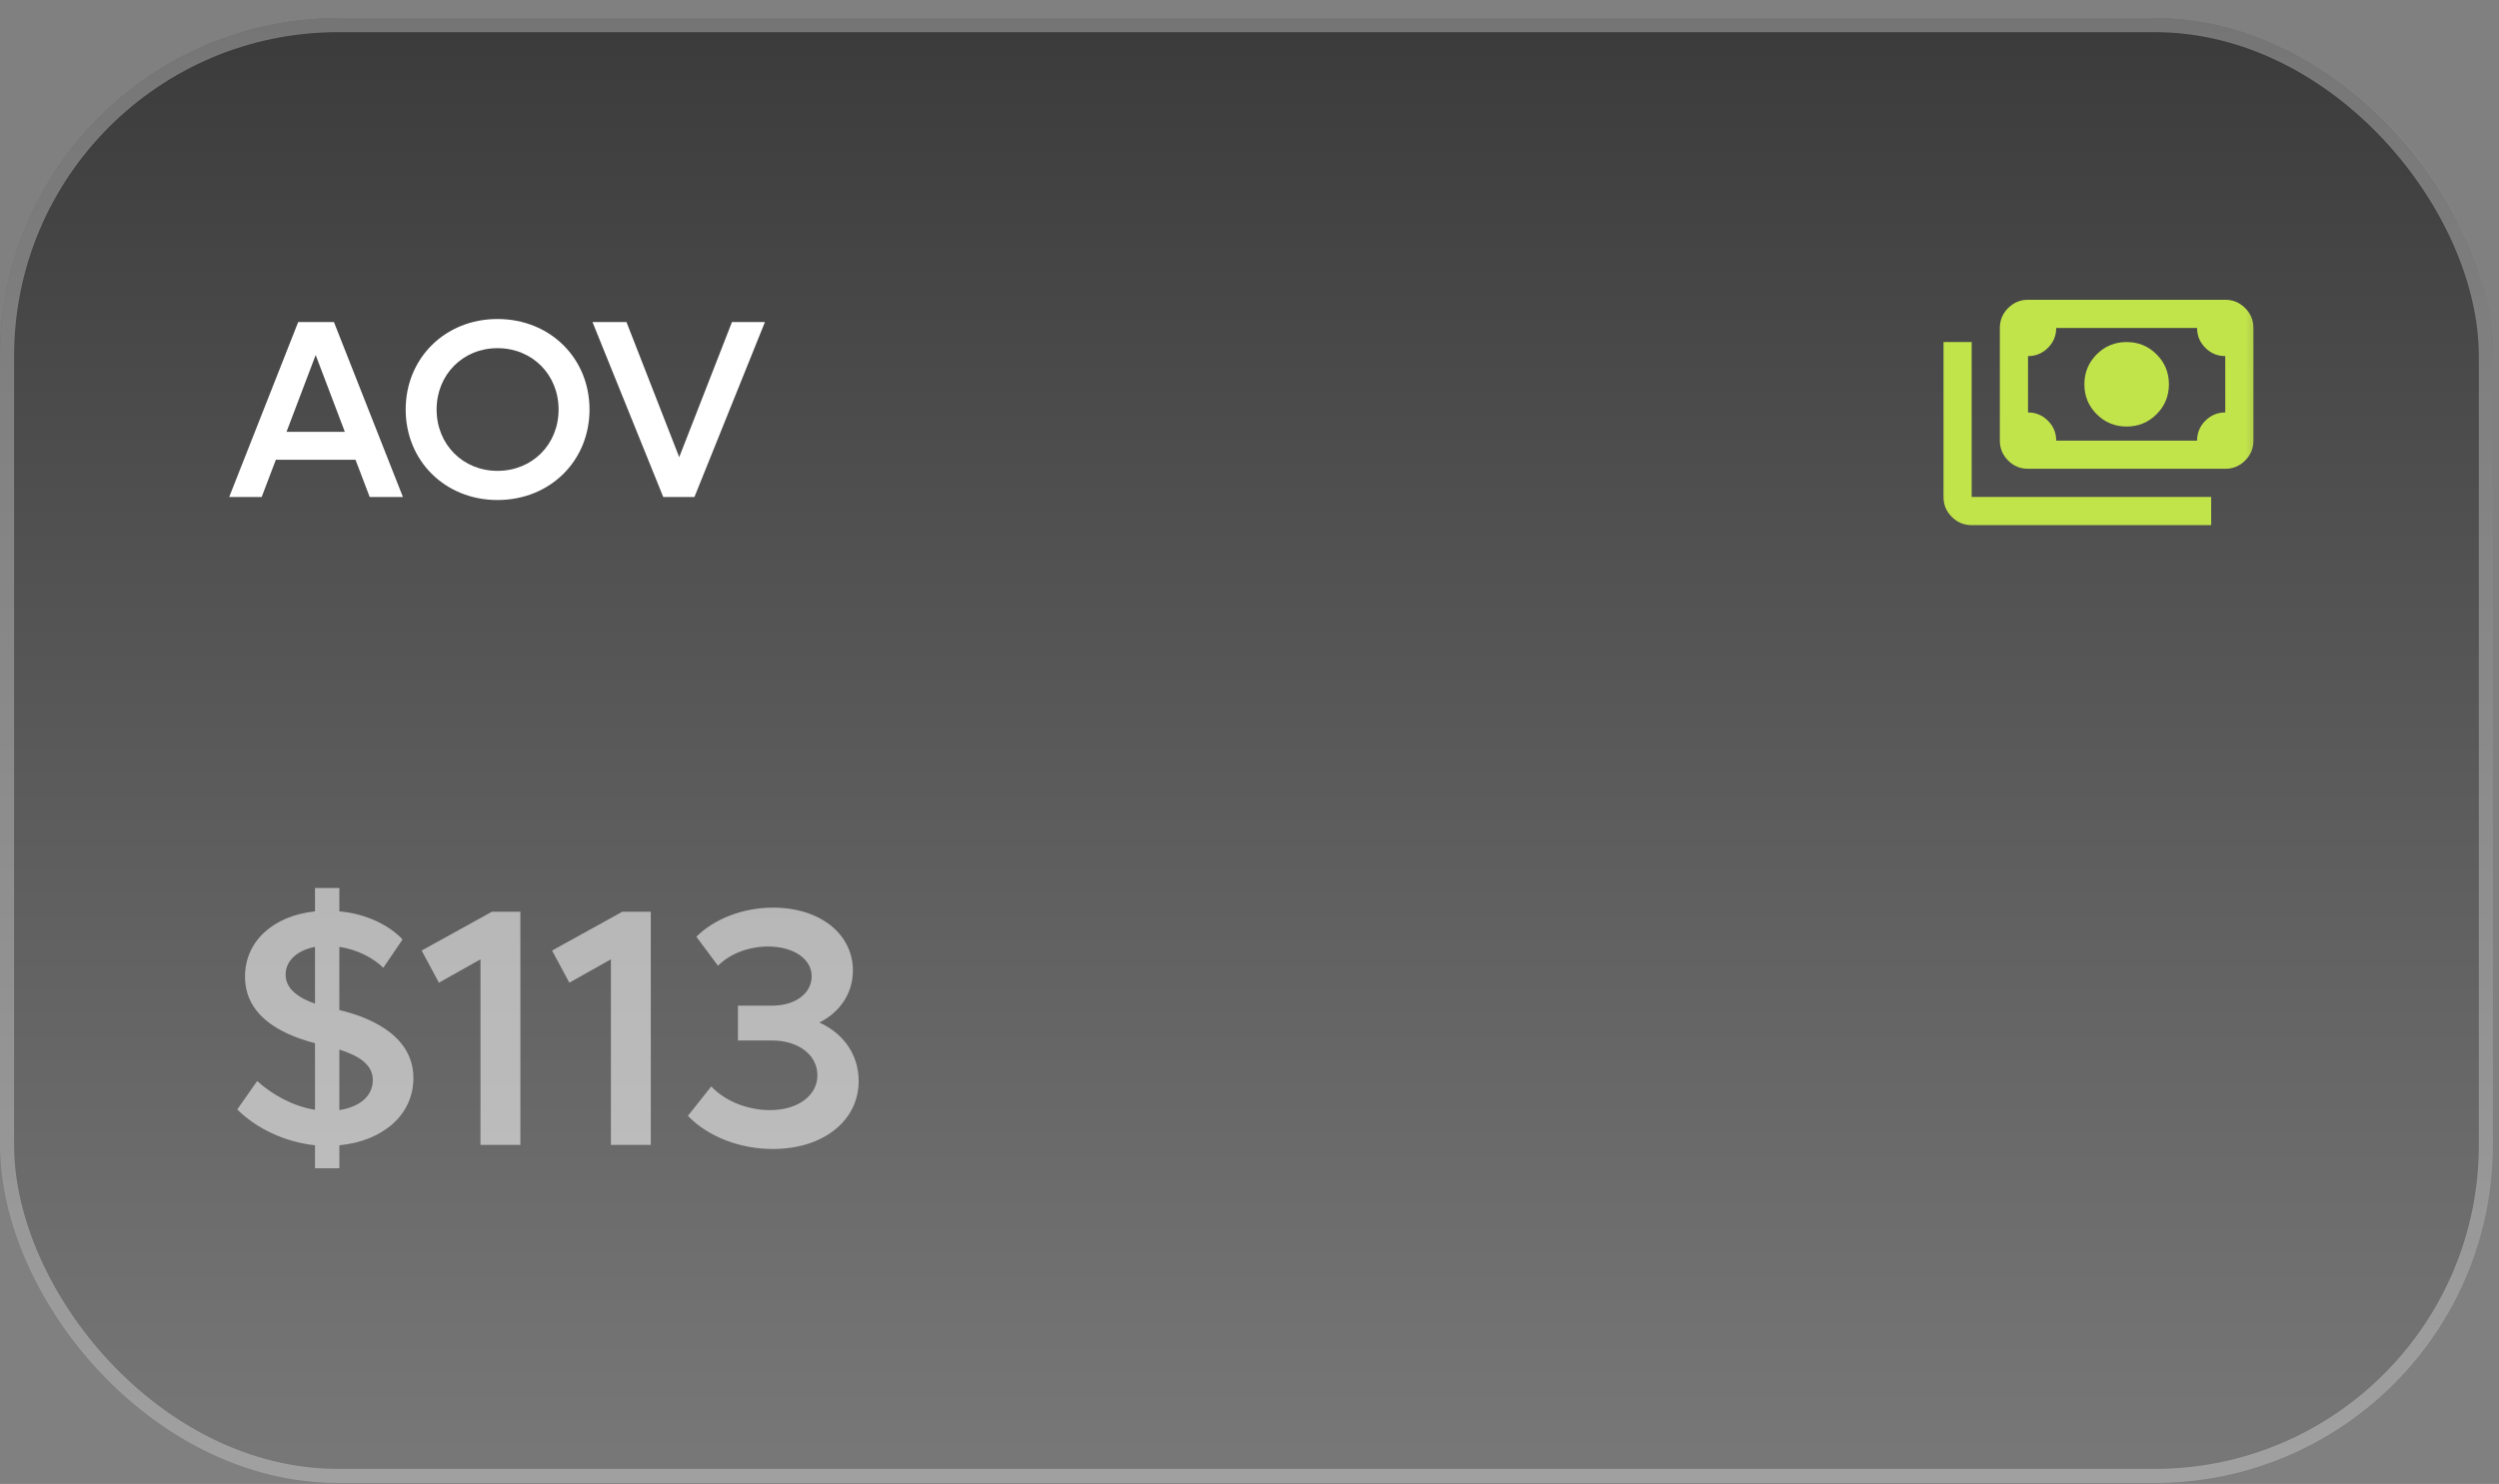
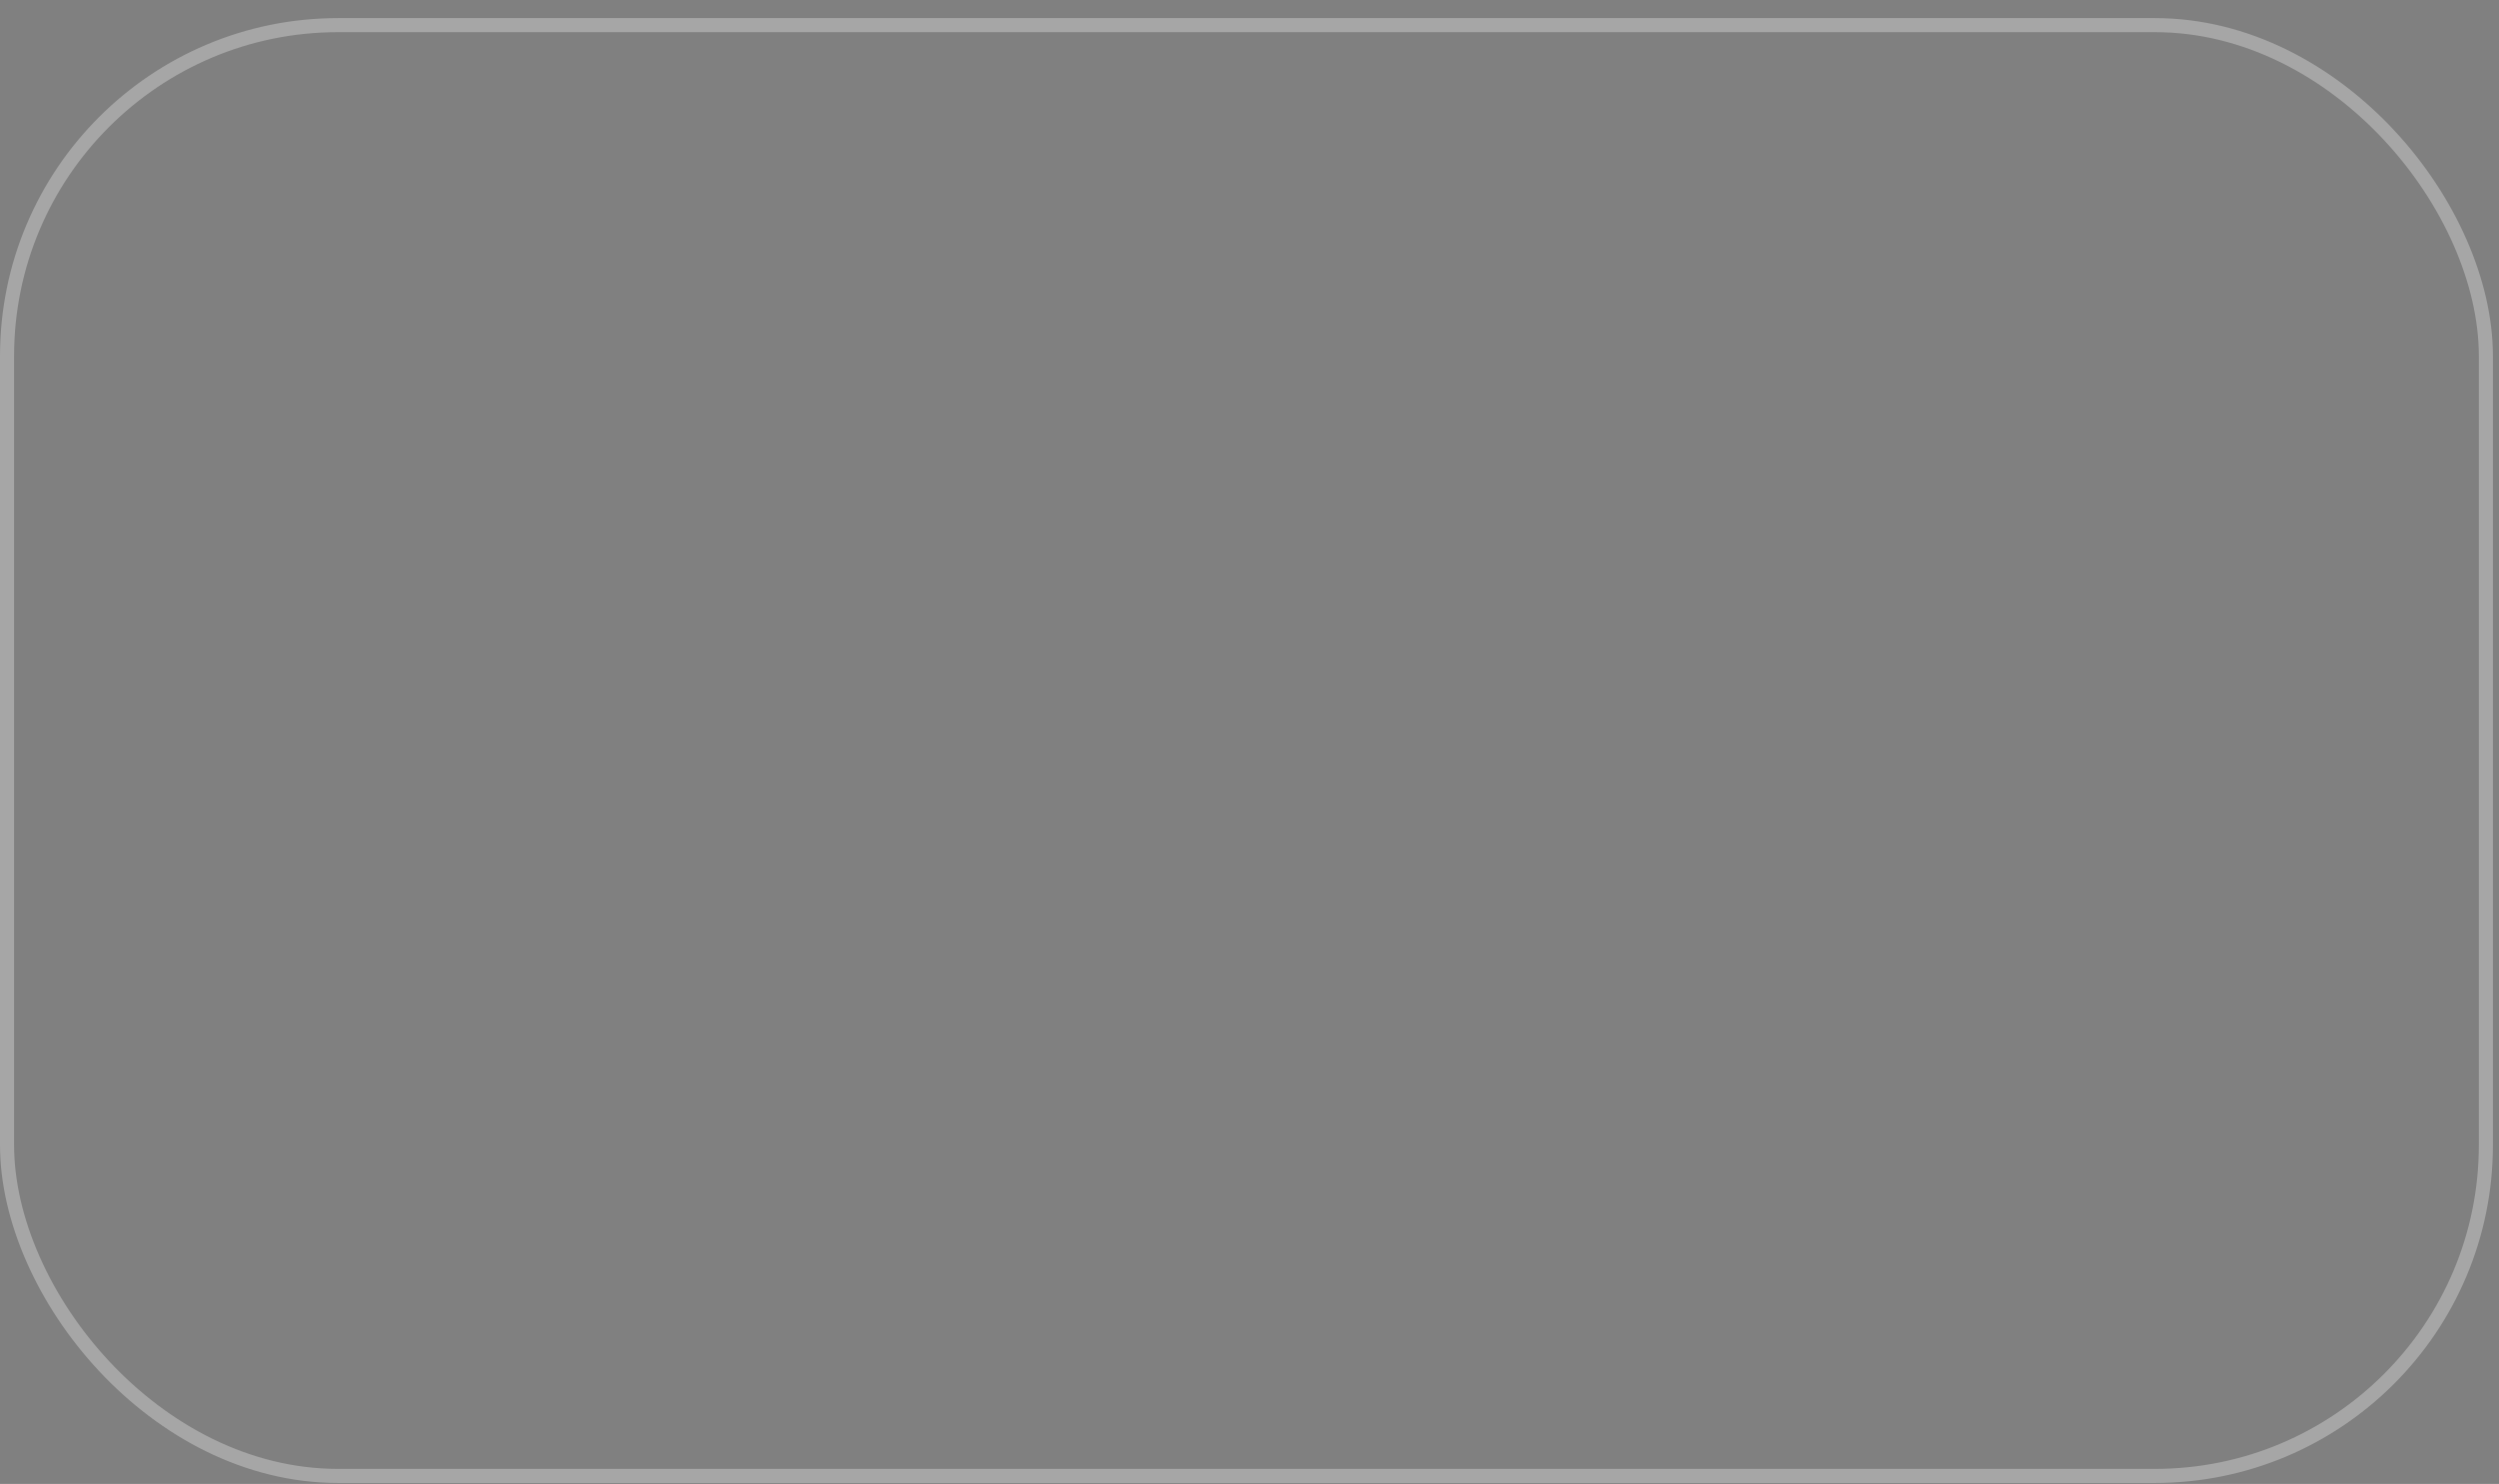
<svg xmlns="http://www.w3.org/2000/svg" width="133" height="79" viewBox="0 0 133 79" fill="none">
  <rect x="0" y="0" width="133" height="79" fill="#808080" stroke="none" />
-   <rect y="0.964" width="132.677" height="77.984" rx="17.995" fill="url(#paint0_linear_4180_8637)" fill-opacity="0.9" />
  <rect x="0.375" y="1.338" width="131.927" height="77.235" rx="17.62" stroke="white" stroke-opacity="0.3" stroke-width="0.75" />
-   <path d="M19.676 26.457L18.92 24.474H14.682L13.927 26.457H12.199L15.87 17.145H17.773L21.444 26.457H19.676ZM15.249 22.989H18.353L16.801 18.9L15.249 22.989ZM26.476 26.619C23.696 26.619 21.591 24.541 21.591 21.801C21.591 19.061 23.696 16.983 26.476 16.983C29.27 16.983 31.375 19.061 31.375 21.801C31.375 24.541 29.27 26.619 26.476 26.619ZM26.476 25.067C28.325 25.067 29.729 23.664 29.729 21.801C29.729 19.939 28.325 18.535 26.476 18.535C24.641 18.535 23.237 19.939 23.237 21.801C23.237 23.664 24.641 25.067 26.476 25.067ZM38.956 17.145H40.711L36.959 26.457H35.299L31.533 17.145H33.342L36.149 24.338L38.956 17.145Z" fill="white" />
  <g clip-path="url(#clip0_4180_8637)">
    <mask id="mask0_4180_8637" style="mask-type:alpha" maskUnits="userSpaceOnUse" x="102" y="12" width="19" height="19">
-       <rect x="102.685" y="12.96" width="17.995" height="17.995" fill="#D9D9D9" />
-     </mask>
+       </mask>
    <g mask="url(#mask0_4180_8637)">
      <path d="M113.182 22.707C112.558 22.707 112.027 22.488 111.589 22.051C111.152 21.614 110.933 21.083 110.933 20.458C110.933 19.833 111.152 19.302 111.589 18.864C112.027 18.427 112.558 18.209 113.182 18.209C113.807 18.209 114.338 18.427 114.776 18.864C115.213 19.302 115.432 19.833 115.432 20.458C115.432 21.083 115.213 21.614 114.776 22.051C114.338 22.488 113.807 22.707 113.182 22.707ZM107.934 24.956C107.522 24.956 107.169 24.81 106.875 24.516C106.581 24.222 106.434 23.869 106.434 23.457V17.459C106.434 17.046 106.581 16.693 106.875 16.4C107.169 16.106 107.522 15.959 107.934 15.959H118.431C118.843 15.959 119.196 16.106 119.49 16.4C119.784 16.693 119.93 17.046 119.93 17.459V23.457C119.93 23.869 119.784 24.222 119.49 24.516C119.196 24.81 118.843 24.956 118.431 24.956H107.934ZM109.434 23.457H116.931C116.931 23.045 117.078 22.692 117.372 22.398C117.666 22.104 118.019 21.957 118.431 21.957V18.958C118.019 18.958 117.666 18.811 117.372 18.518C117.078 18.224 116.931 17.871 116.931 17.459H109.434C109.434 17.871 109.287 18.224 108.993 18.518C108.699 18.811 108.346 18.958 107.934 18.958V21.957C108.346 21.957 108.699 22.104 108.993 22.398C109.287 22.692 109.434 23.045 109.434 23.457ZM117.681 27.956H104.935C104.522 27.956 104.169 27.809 103.876 27.515C103.582 27.221 103.435 26.869 103.435 26.456V18.209H104.935V26.456H117.681V27.956Z" fill="#C2E44B" />
    </g>
  </g>
-   <path d="M22.002 57.388C22.002 59.386 20.328 60.754 18.061 60.969V62.193H16.765V60.969C15.2 60.807 13.652 60.088 12.626 59.062L13.688 57.55C14.498 58.288 15.614 58.9 16.765 59.08V55.535C14.75 55.013 13.04 53.969 13.04 51.99C13.04 50.1 14.552 48.751 16.765 48.517V47.275H18.061V48.517C19.482 48.643 20.688 49.237 21.426 50.011L20.4 51.522C19.896 51.018 19.032 50.55 18.061 50.407V53.772C19.374 54.077 22.002 54.977 22.002 57.388ZM15.2 51.882C15.2 52.674 15.937 53.142 16.765 53.43V50.407C15.829 50.586 15.2 51.144 15.2 51.882ZM18.061 59.098C19.087 58.936 19.842 58.396 19.842 57.496C19.842 56.615 18.979 56.165 18.061 55.877V59.098ZM26.184 48.535H27.695V60.951H25.572V51.072L23.359 52.314L22.441 50.604L26.184 48.535ZM33.125 48.535H34.637V60.951H32.513V51.072L30.3 52.314L29.382 50.604L33.125 48.535ZM43.611 54.437C44.889 55.013 45.699 56.147 45.699 57.55C45.699 59.656 43.827 61.167 41.128 61.167C39.383 61.167 37.691 60.52 36.611 59.404L37.853 57.838C38.627 58.648 39.815 59.098 40.984 59.098C42.46 59.098 43.504 58.324 43.504 57.245C43.504 56.165 42.496 55.391 41.092 55.391H39.275V53.538H41.092C42.316 53.538 43.198 52.89 43.198 51.972C43.198 51.054 42.244 50.389 40.876 50.389C39.868 50.389 38.843 50.766 38.213 51.414L37.061 49.867C38.033 48.895 39.581 48.319 41.146 48.319C43.647 48.319 45.393 49.723 45.393 51.666C45.393 52.872 44.709 53.88 43.611 54.437Z" fill="white" fill-opacity="0.55" />
  <defs>
    <linearGradient id="paint0_linear_4180_8637" x1="66.338" y1="0.964" x2="66.338" y2="78.948" gradientUnits="userSpaceOnUse">
      <stop stop-color="#333333" />
      <stop offset="1" stop-color="#777777" />
    </linearGradient>
    <clipPath id="clip0_4180_8637">
-       <rect width="17.995" height="17.995" fill="white" transform="translate(102.685 12.96)" />
-     </clipPath>
+       </clipPath>
  </defs>
</svg>